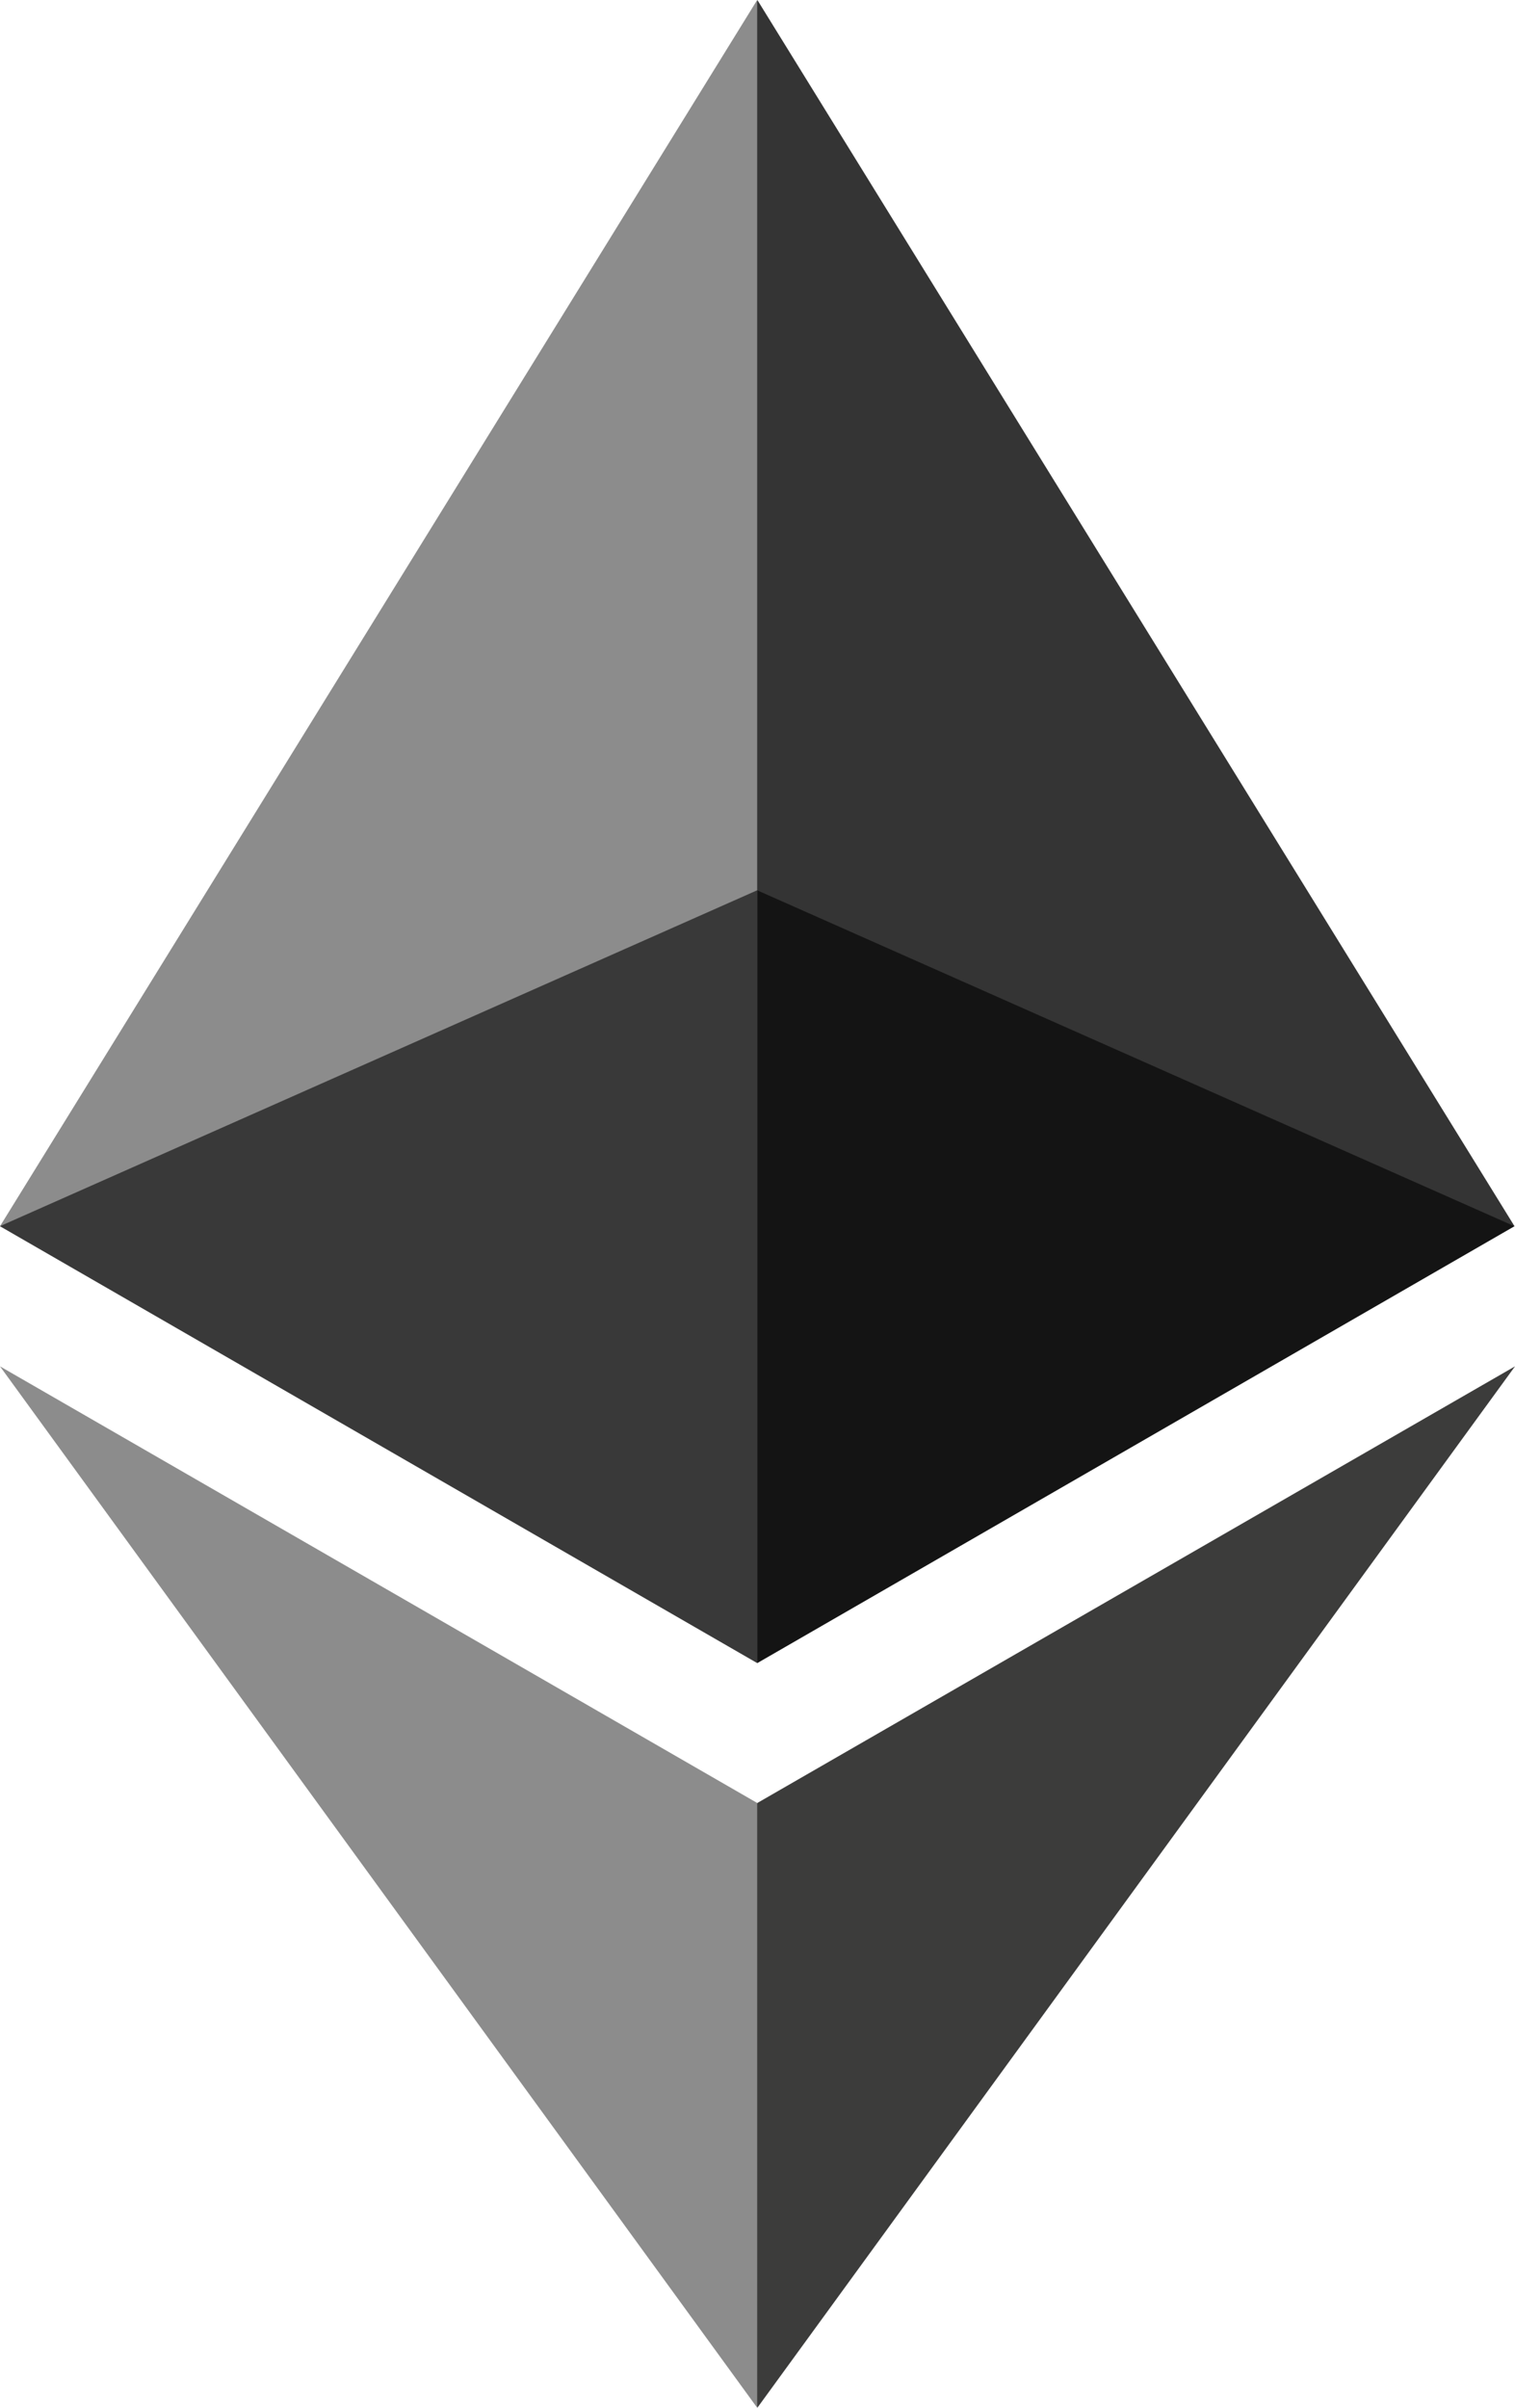
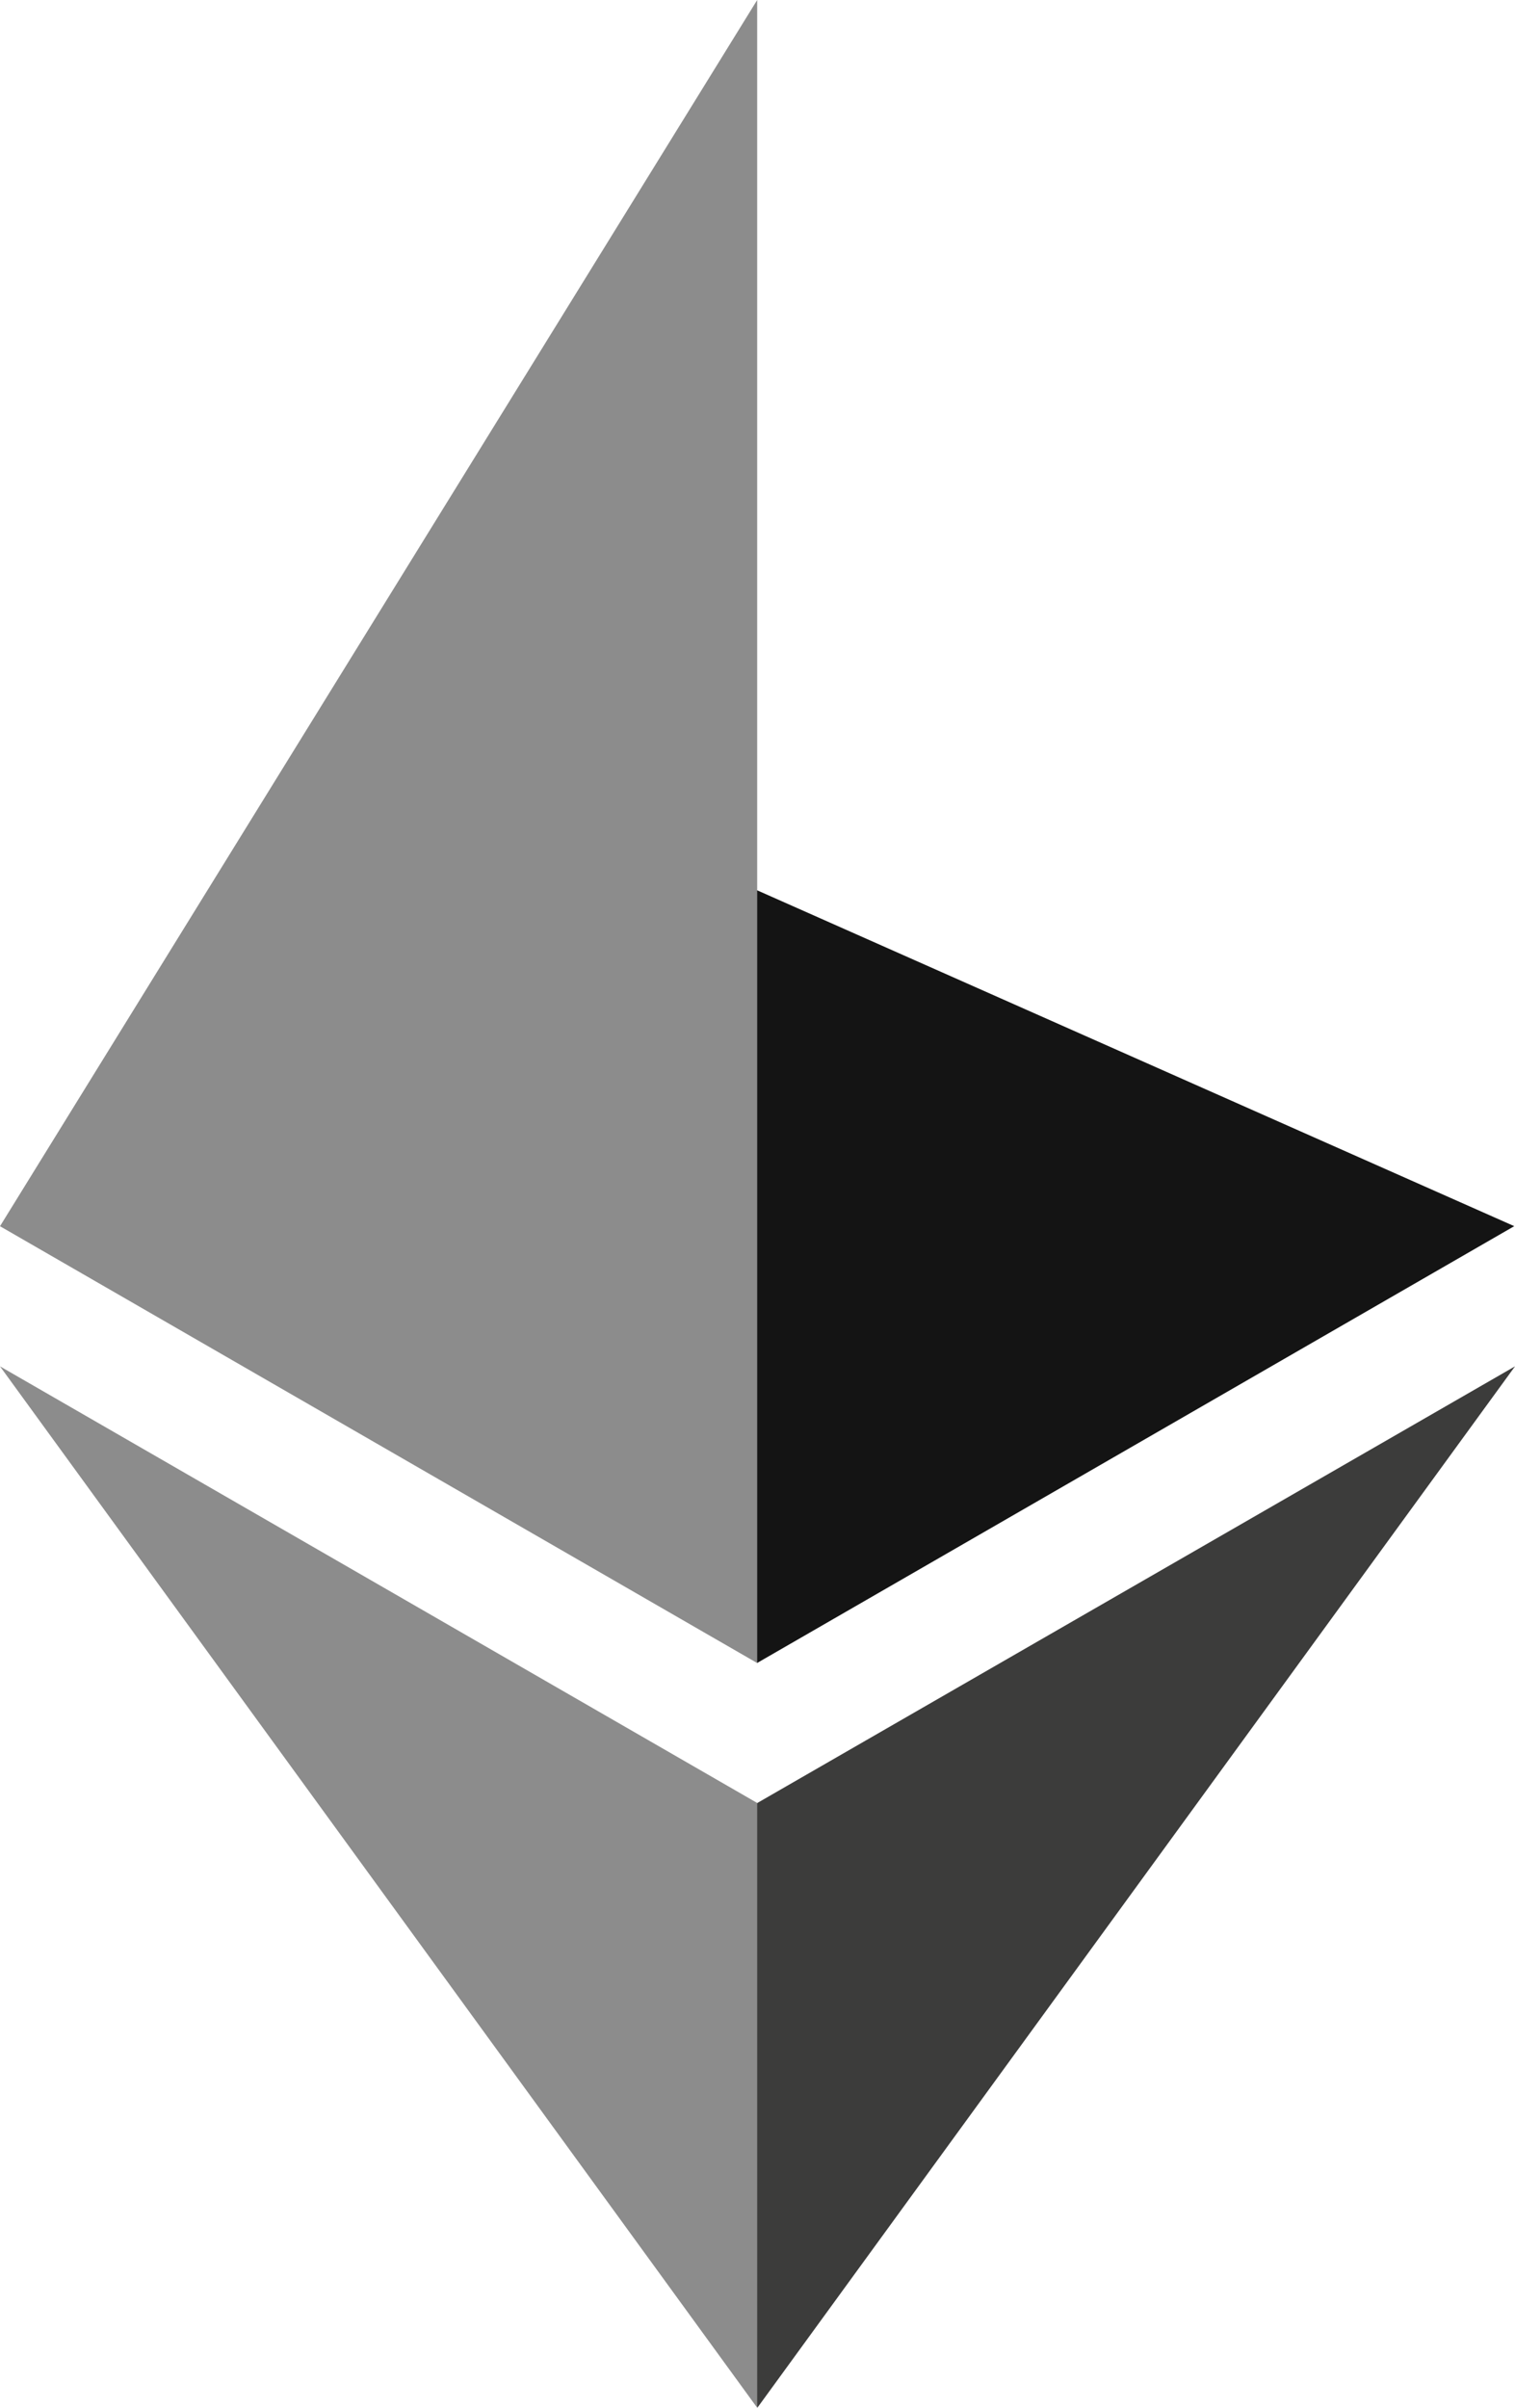
<svg xmlns="http://www.w3.org/2000/svg" width="34" height="54" viewBox="0 0 34 54" fill="none">
-   <path d="M16.997 0L16.625 1.231V36.937L16.997 37.298L33.989 27.501L16.997 0Z" fill="#343434" />
  <path d="M16.993 0L0 27.501L16.993 37.298V19.967V0Z" fill="#8C8C8C" />
  <path d="M16.997 40.436L16.788 40.685V53.404L16.997 54L34 30.644L16.997 40.436Z" fill="#3C3C3B" />
  <path d="M16.993 54V40.436L0 30.644L16.993 54Z" fill="#8C8C8C" />
  <path d="M16.991 37.297L33.983 27.5L16.991 19.967V37.297Z" fill="#141414" />
-   <path d="M0 27.5L16.993 37.297V19.967L0 27.5Z" fill="#393939" />
</svg>